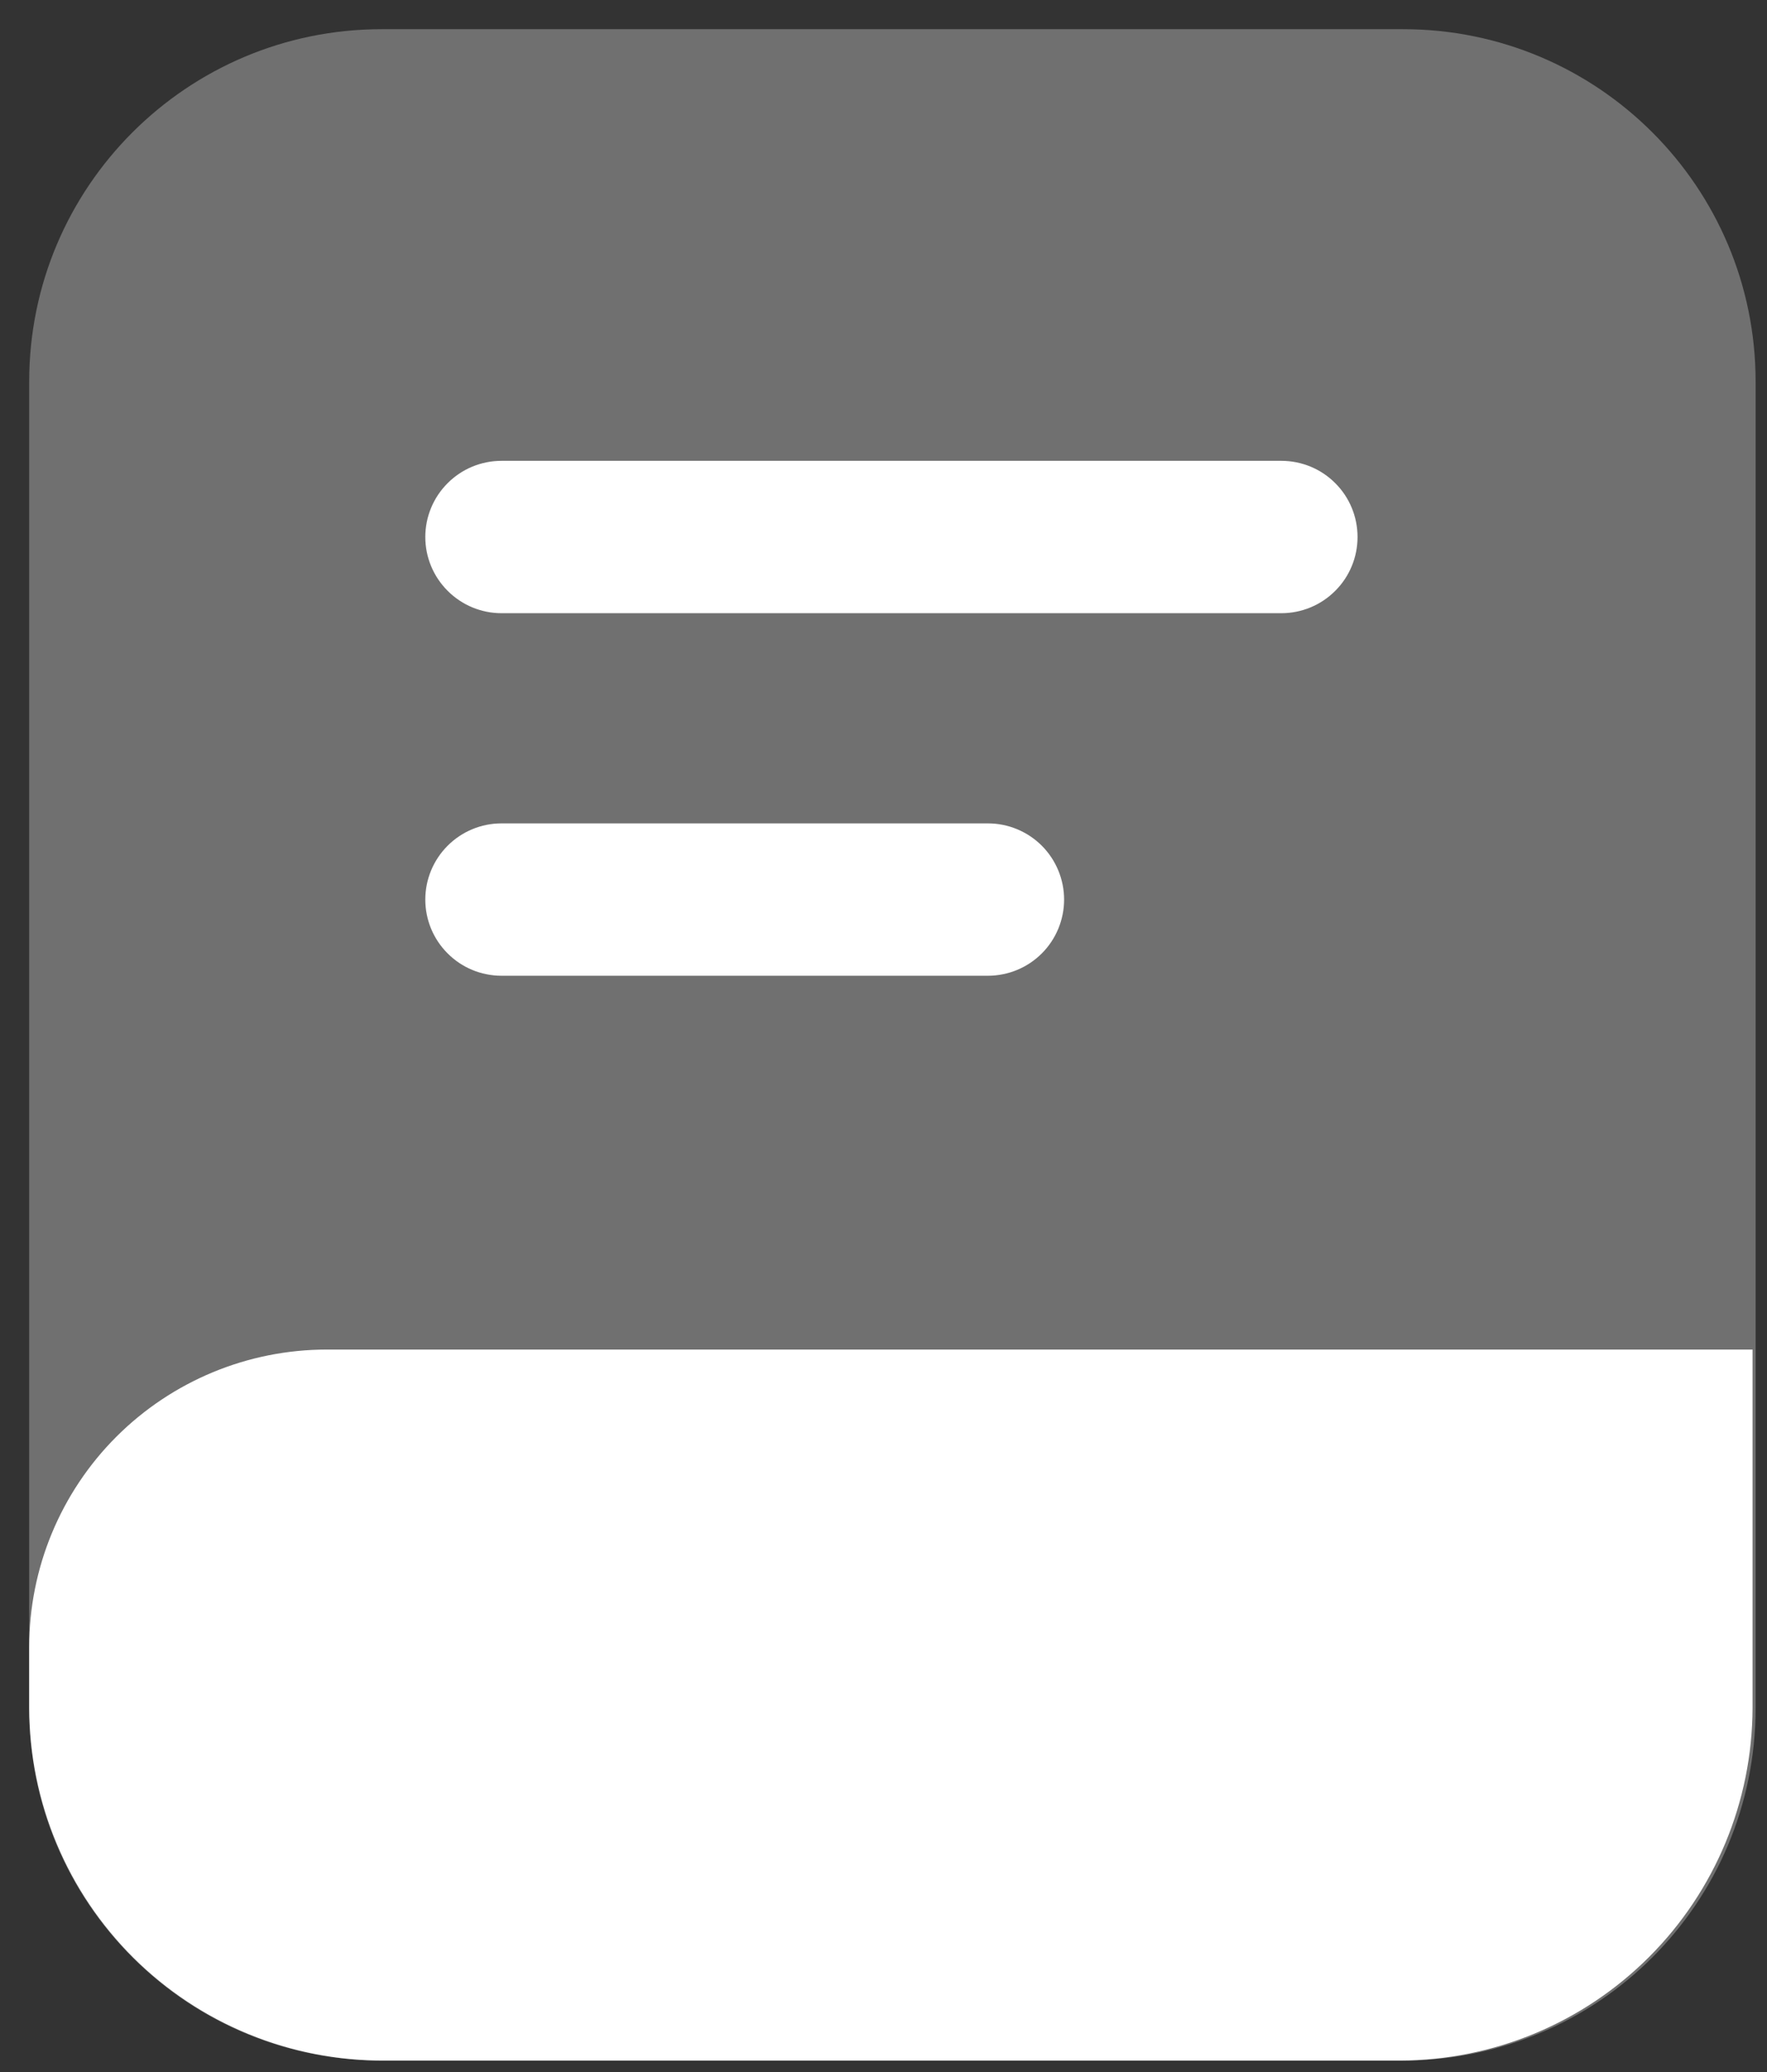
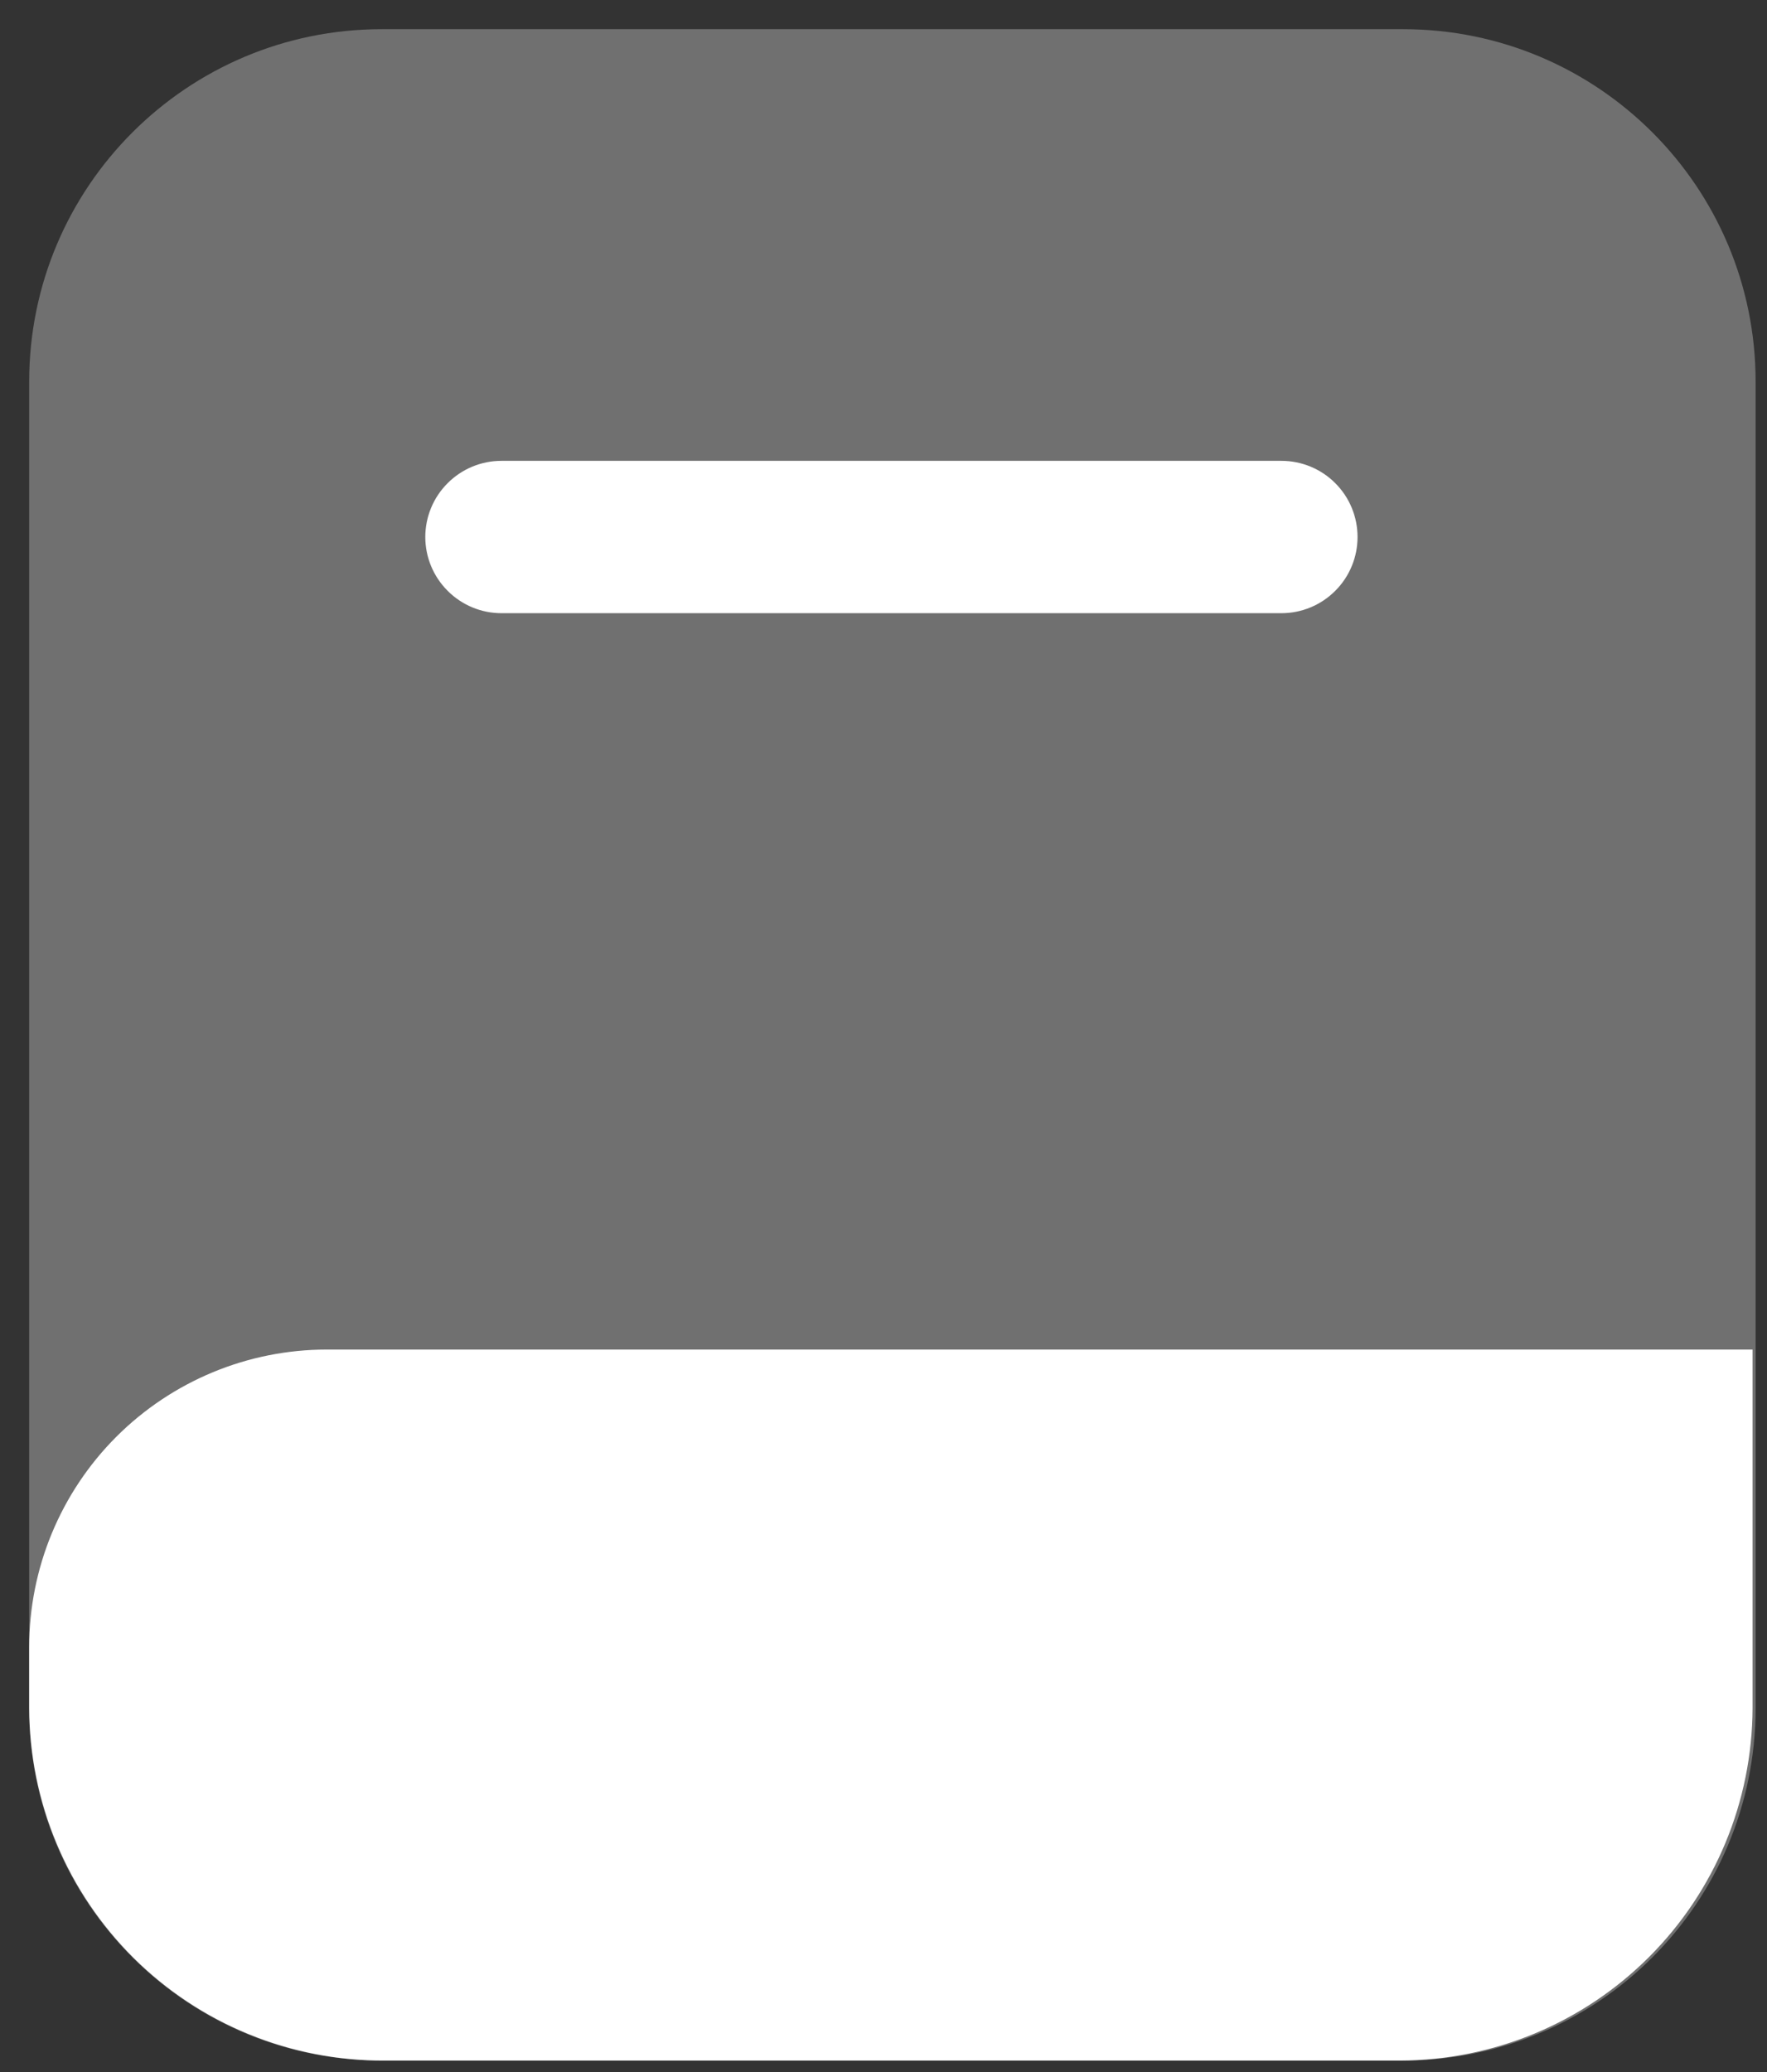
<svg xmlns="http://www.w3.org/2000/svg" width="29" height="34" viewBox="0 0 29 34" fill="none">
  <rect x="0" y="0" width="29" height="34" fill="#333333" stroke="none" />
  <path opacity="0.3" d="M23.029 0.479H6.263C3.069 0.479 0.479 3.068 0.479 6.262V28.029C0.479 31.223 3.069 33.812 6.263 33.812H23.029C26.224 33.812 28.813 31.223 28.813 28.029V6.262C28.813 3.068 26.224 0.479 23.029 0.479Z" fill="white" />
  <path d="M6.313 33.812H22.98C24.512 33.807 25.98 33.197 27.064 32.113C28.148 31.029 28.758 29.561 28.763 28.028V22.145H5.363C4.068 22.145 2.826 22.66 1.91 23.575C0.994 24.491 0.479 25.733 0.479 27.028V28.028C0.482 28.791 0.634 29.547 0.929 30.25C1.223 30.954 1.654 31.593 2.196 32.131C2.738 32.668 3.38 33.093 4.087 33.381C4.793 33.67 5.55 33.816 6.313 33.812Z" fill="white" />
  <path d="M21.03 10.062H8.23C7.899 10.062 7.581 9.93 7.347 9.695C7.112 9.461 6.98 9.143 6.98 8.812C6.98 8.48 7.112 8.162 7.347 7.928C7.581 7.693 7.899 7.562 8.23 7.562H21.03C21.362 7.562 21.68 7.693 21.914 7.928C22.149 8.162 22.28 8.48 22.28 8.812C22.28 9.143 22.149 9.461 21.914 9.695C21.68 9.93 21.362 10.062 21.03 10.062V10.062Z" fill="white" />
-   <path d="M16.214 16.011H8.23C7.899 16.011 7.581 15.88 7.347 15.645C7.112 15.411 6.98 15.093 6.98 14.761C6.98 14.43 7.112 14.112 7.347 13.877C7.581 13.643 7.899 13.511 8.23 13.511H16.214C16.545 13.511 16.863 13.643 17.098 13.877C17.332 14.112 17.464 14.43 17.464 14.761C17.464 15.093 17.332 15.411 17.098 15.645C16.863 15.88 16.545 16.011 16.214 16.011V16.011Z" fill="white" />
</svg>